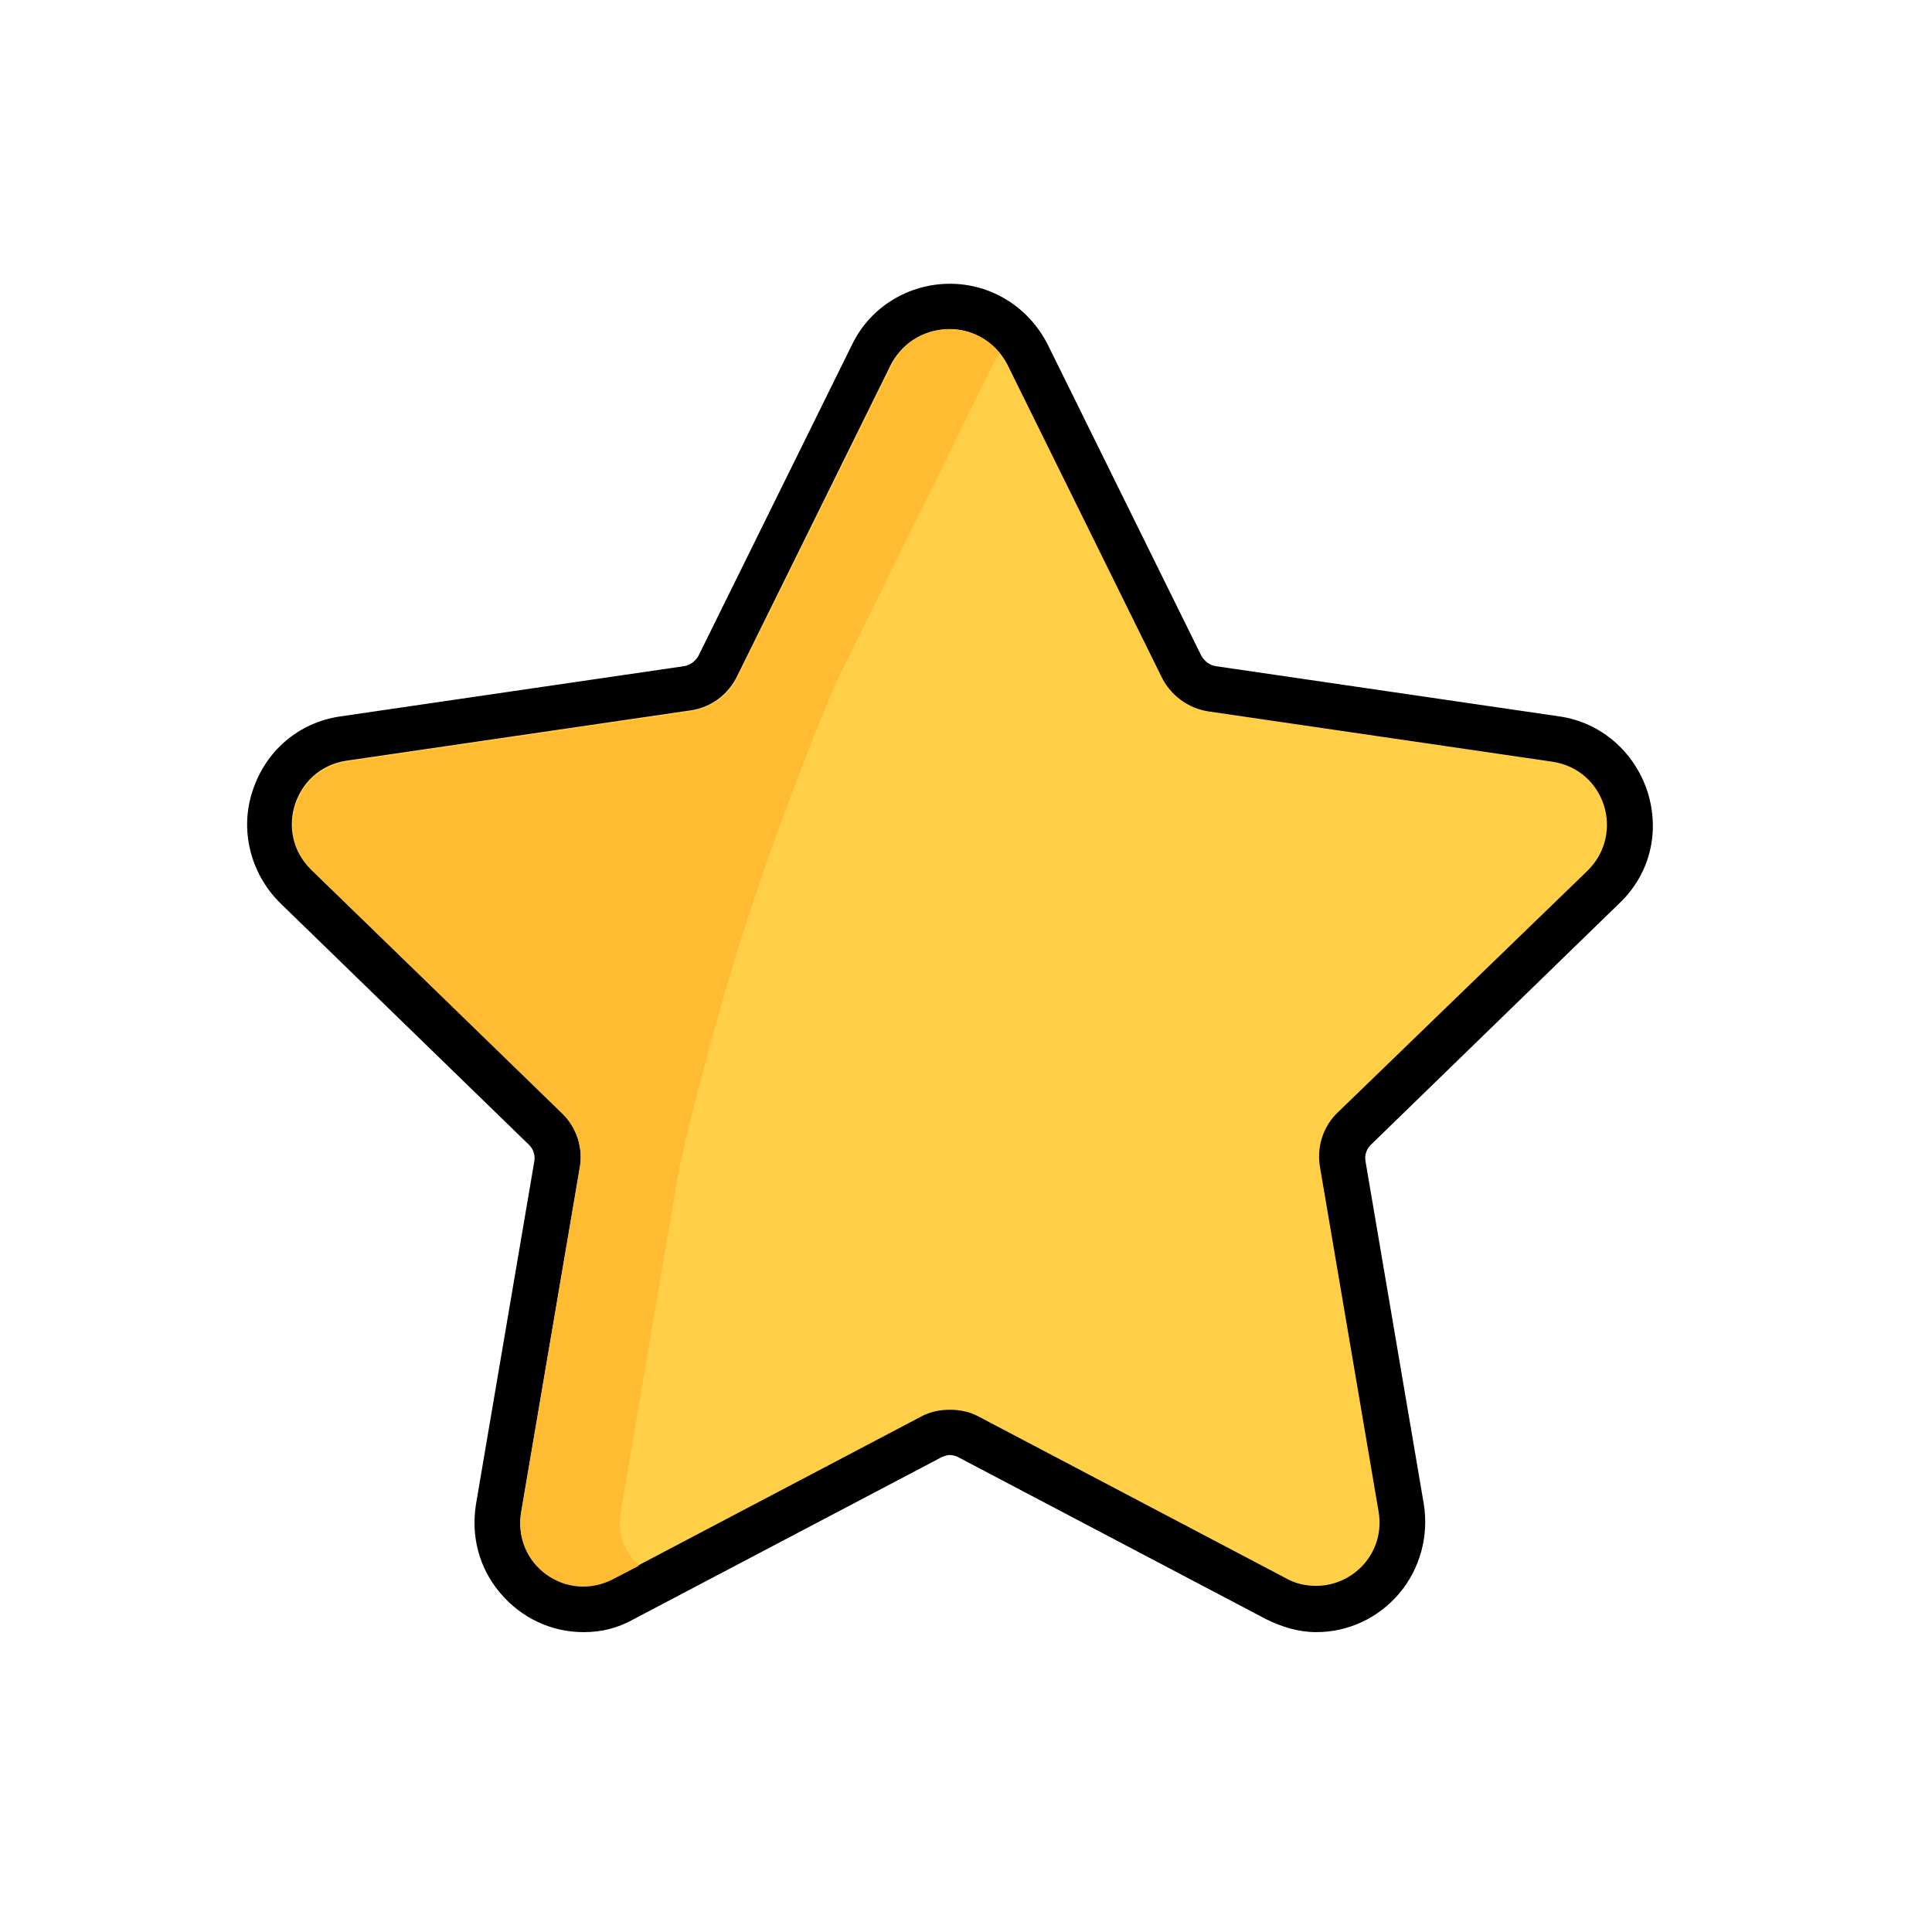
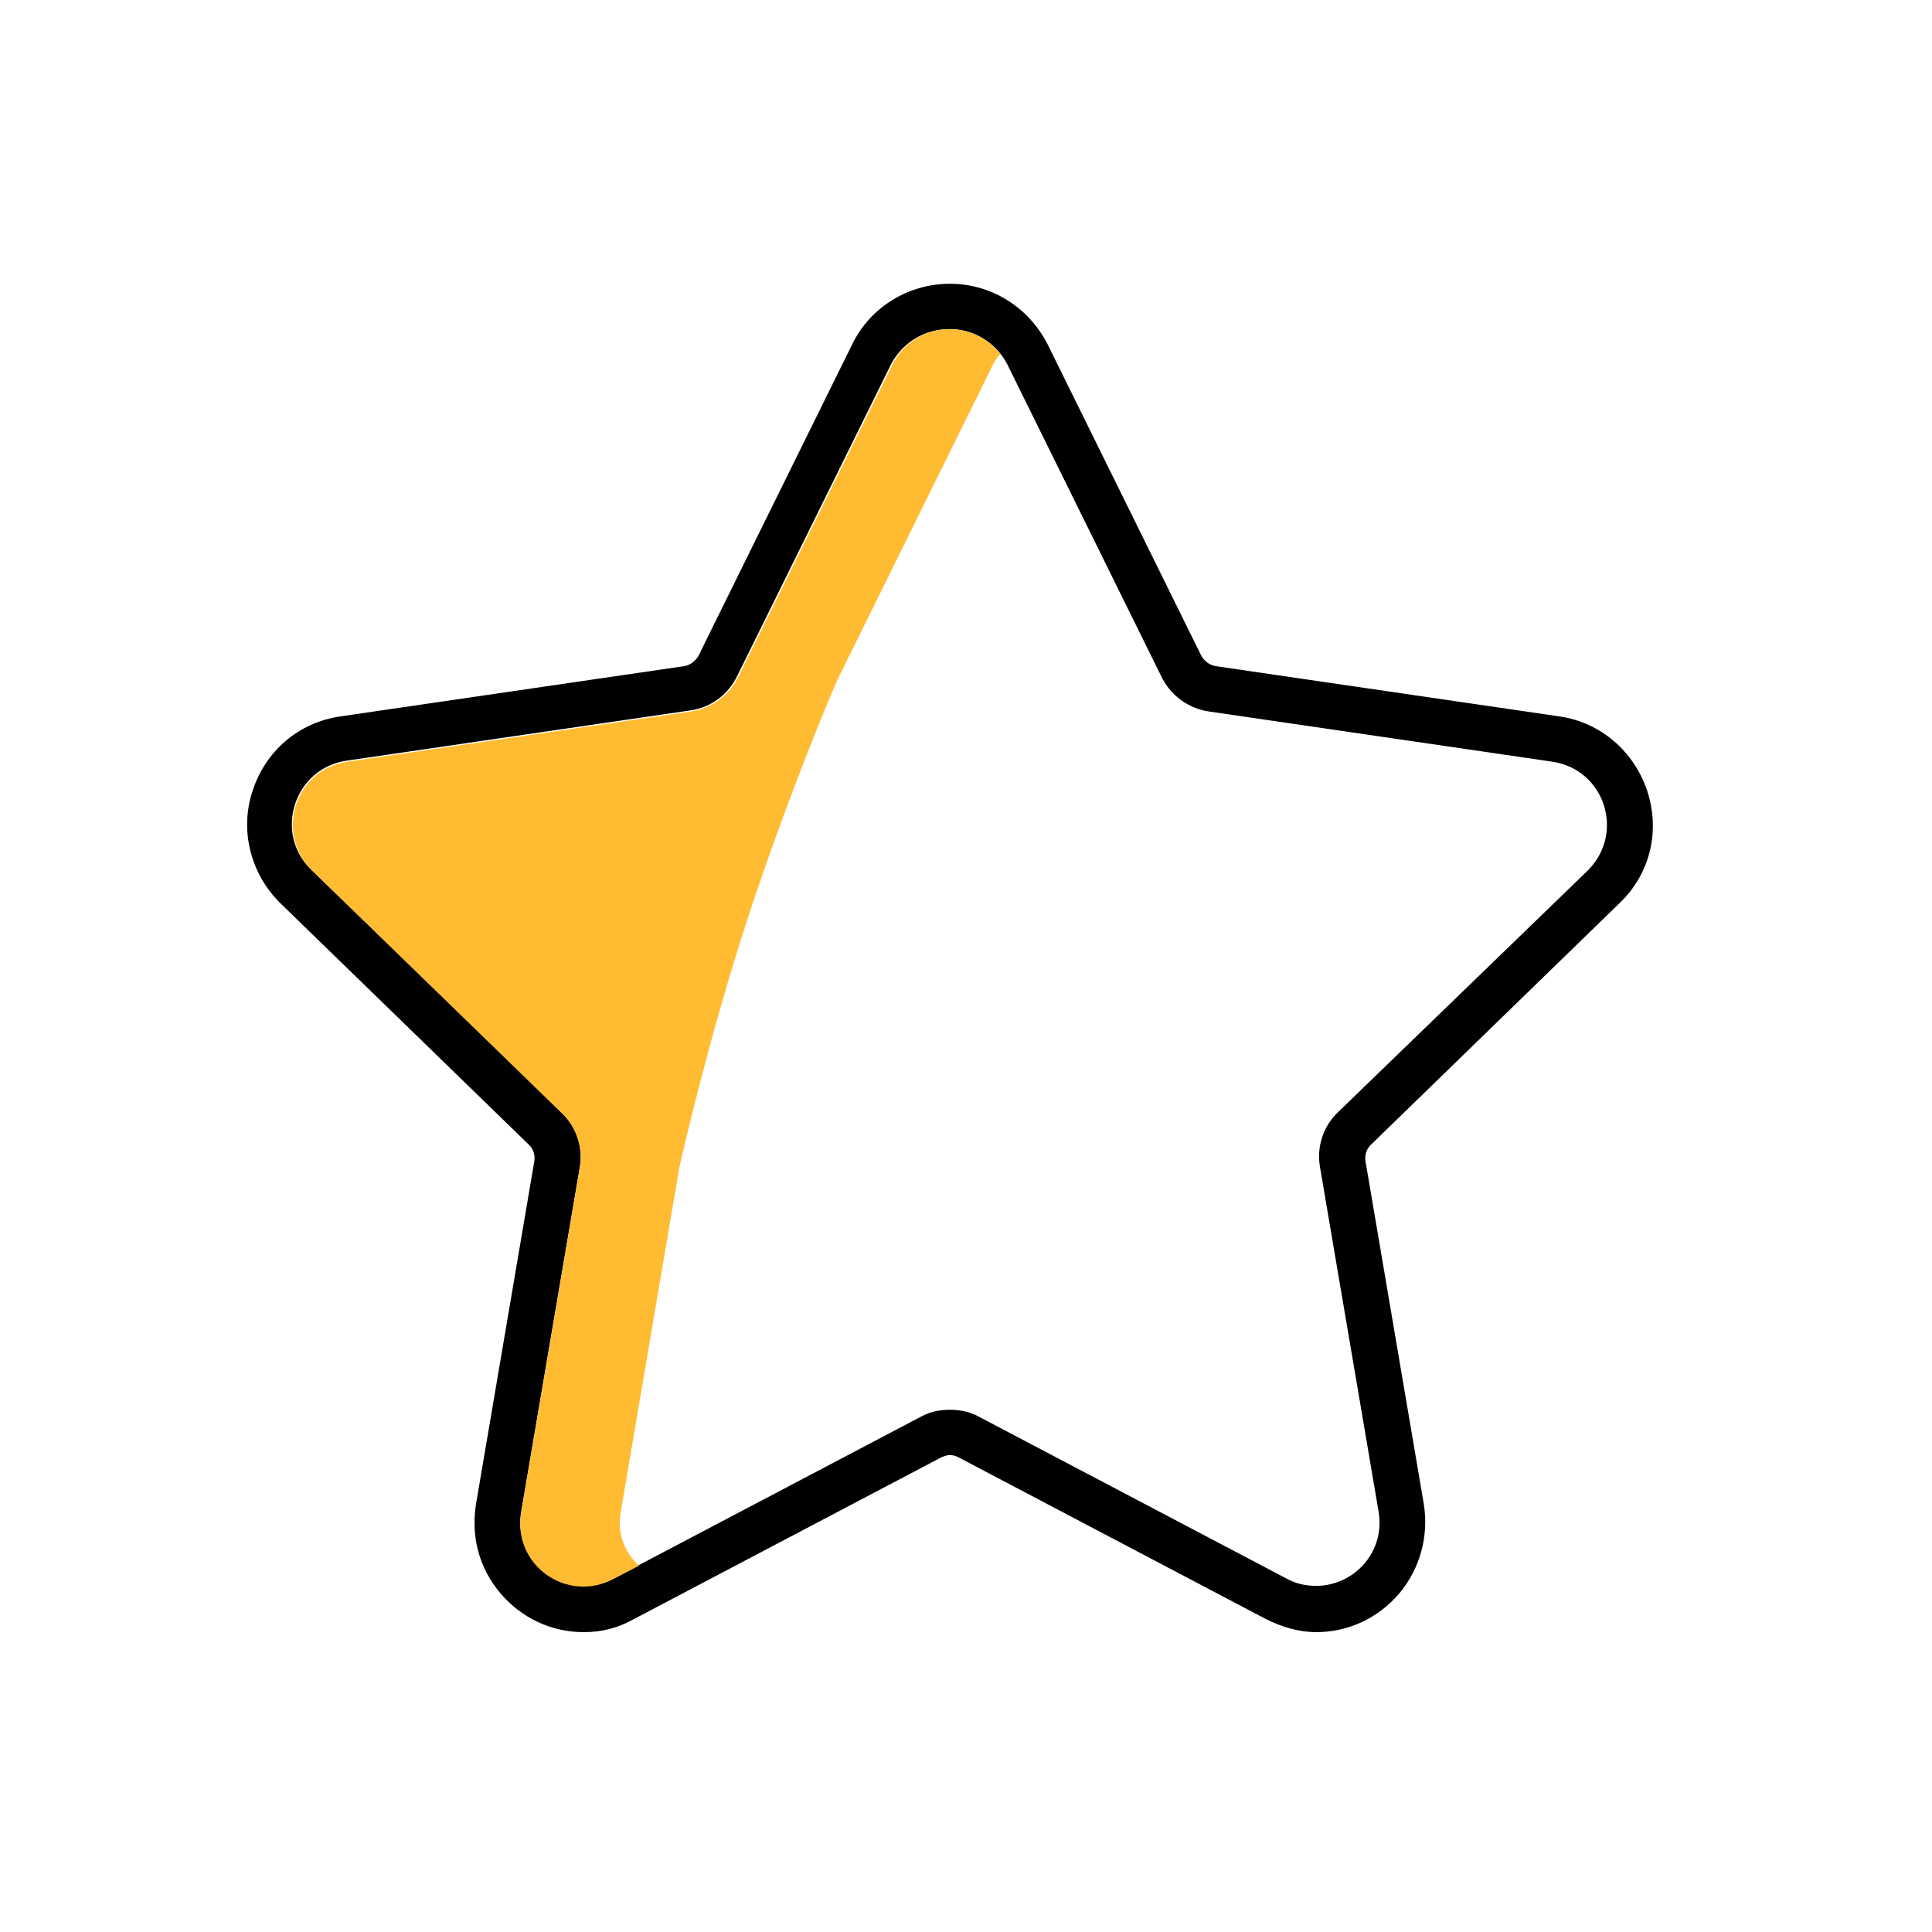
<svg xmlns="http://www.w3.org/2000/svg" id="Слой_6" style="enable-background:new 0 0 192 192;" version="1.1" viewBox="0 0 192 192" xml:space="preserve">
  <style type="text/css">
	.st0{fill-rule:evenodd;clip-rule:evenodd;fill:#FFCF48;}
	.st1{fill-rule:evenodd;clip-rule:evenodd;fill:#FFBC33;}
</style>
  <g>
-     <path class="st0" d="M130.9,159.9c-1.4,0-2.7-0.3-4-1l-30.6-16.1c-0.6-0.3-1.2-0.5-1.9-0.5s-1.3,0.2-1.9,0.5l-30.6,16.1   c-1.3,0.7-2.6,1-4,1c-2.5,0-4.9-1.1-6.6-3.1c-1.6-1.9-2.3-4.4-1.9-6.9l5.8-34.1c0.2-1.3-0.2-2.7-1.2-3.6L29.3,88   c-2.3-2.3-3.2-5.7-2.2-8.8c1-3.1,3.7-5.4,6.9-5.8l34.2-5c1.3-0.2,2.5-1,3.1-2.2l15.3-31c1.5-2.9,4.4-4.8,7.7-4.8   c3.3,0,6.2,1.8,7.7,4.8l15.3,31c0.6,1.2,1.7,2,3.1,2.2l34.2,5c3.2,0.5,5.9,2.7,6.9,5.8c1,3.1,0.2,6.5-2.2,8.8l-24.8,24.1   c-1,0.9-1.4,2.3-1.2,3.6l5.8,34.1c0.4,2.5-0.2,5-1.9,6.9C135.8,158.7,133.4,159.9,130.9,159.9z" />
    <path d="M94.4,32.7c2.2,0,4.5,1.2,5.7,3.5l15.3,31c0.9,1.9,2.7,3.2,4.7,3.5l34.2,5c5.2,0.8,7.2,7.1,3.5,10.8L133,110.5   c-1.5,1.4-2.2,3.5-1.8,5.6l5.8,34.1c0.7,4.1-2.5,7.4-6.2,7.4c-1,0-2-0.2-2.9-0.7l-30.6-16.1c-0.9-0.5-1.9-0.7-2.9-0.7   s-2,0.2-2.9,0.7l-30.6,16.1c-1,0.5-2,0.7-2.9,0.7c-3.7,0-6.9-3.3-6.2-7.4l5.8-34.1c0.4-2-0.3-4.1-1.8-5.6L30.9,86.4   c-3.7-3.6-1.7-10,3.5-10.8l34.2-5c2.1-0.3,3.8-1.6,4.7-3.5l15.3-31C89.9,33.8,92.1,32.7,94.4,32.7 M94.4,28.2c-4.1,0-7.9,2.3-9.7,6   l-15.3,31c-0.3,0.5-0.8,0.9-1.4,1l-34.2,5c-4.1,0.6-7.4,3.4-8.7,7.4c-1.3,3.9-0.2,8.2,2.7,11.1l24.8,24.1c0.4,0.4,0.6,1,0.5,1.6   l-5.8,34.1c-0.5,3.2,0.3,6.3,2.4,8.8c2.1,2.5,5.1,3.9,8.3,3.9c1.8,0,3.4-0.4,5-1.3l30.6-16.1c0.3-0.1,0.5-0.2,0.8-0.2   s0.6,0.1,0.8,0.2l30.6,16.1c1.6,0.8,3.3,1.3,5,1.3c3.2,0,6.2-1.4,8.3-3.9c2-2.4,2.9-5.6,2.4-8.8l-5.8-34.1   c-0.1-0.6,0.1-1.2,0.5-1.6l24.8-24.1c3-2.9,4-7.1,2.7-11.1c-1.3-3.9-4.6-6.8-8.7-7.4l-34.2-5c-0.6-0.1-1.1-0.5-1.4-1l-15.3-31   C102.2,30.5,98.5,28.2,94.4,28.2L94.4,28.2z" />
  </g>
  <g>
    <g>
      <path class="st1" d="M61.7,150.2l5.8-34.1c0.2-1,2.9-12.8,6.7-24.5s8.7-23.5,9.2-24.4l15.3-31c0.2-0.4,0.4-0.7,0.7-1    c-2.7-3.6-8.5-3.3-10.7,1l-15.3,31c-0.9,1.9-2.7,3.2-4.7,3.5l-34.2,5c-5.2,0.8-7.2,7.1-3.5,10.8l24.8,24.1    c1.5,1.4,2.2,3.5,1.8,5.6l-5.8,34.1c-0.9,5.2,4.5,9.1,9.2,6.6l2.5-1.3C62,154.2,61.3,152.3,61.7,150.2z" />
    </g>
  </g>
</svg>